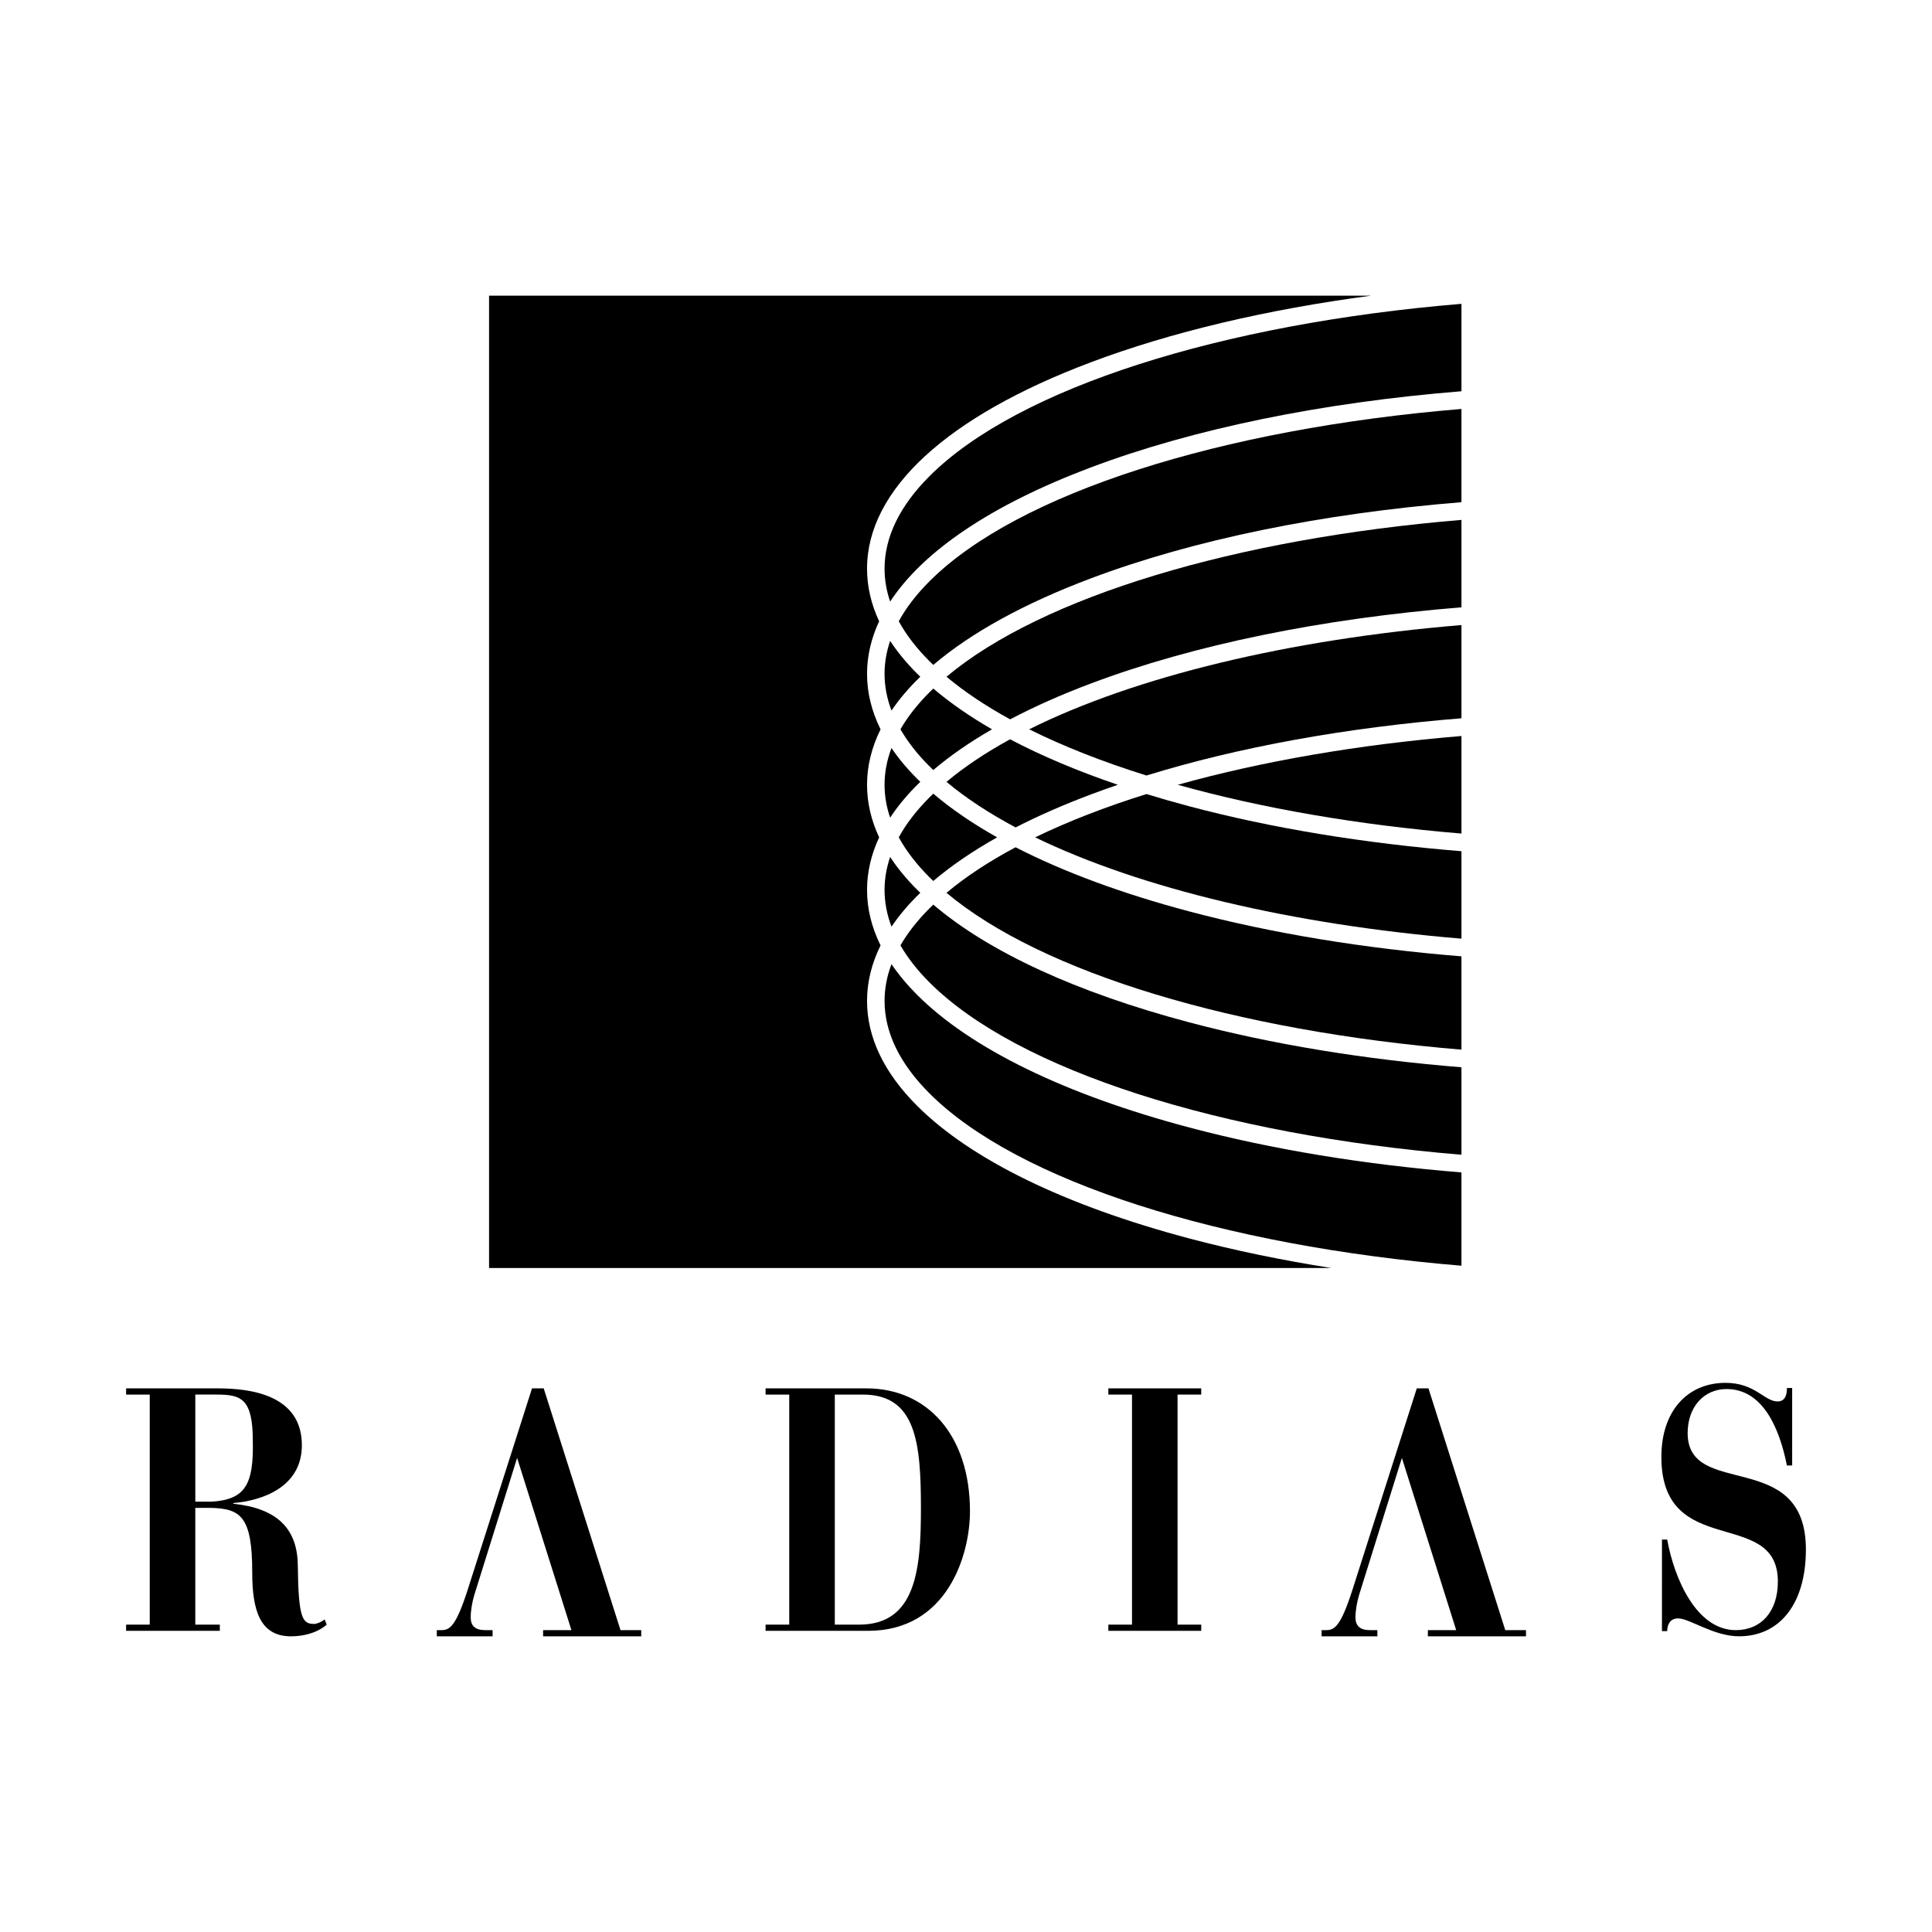
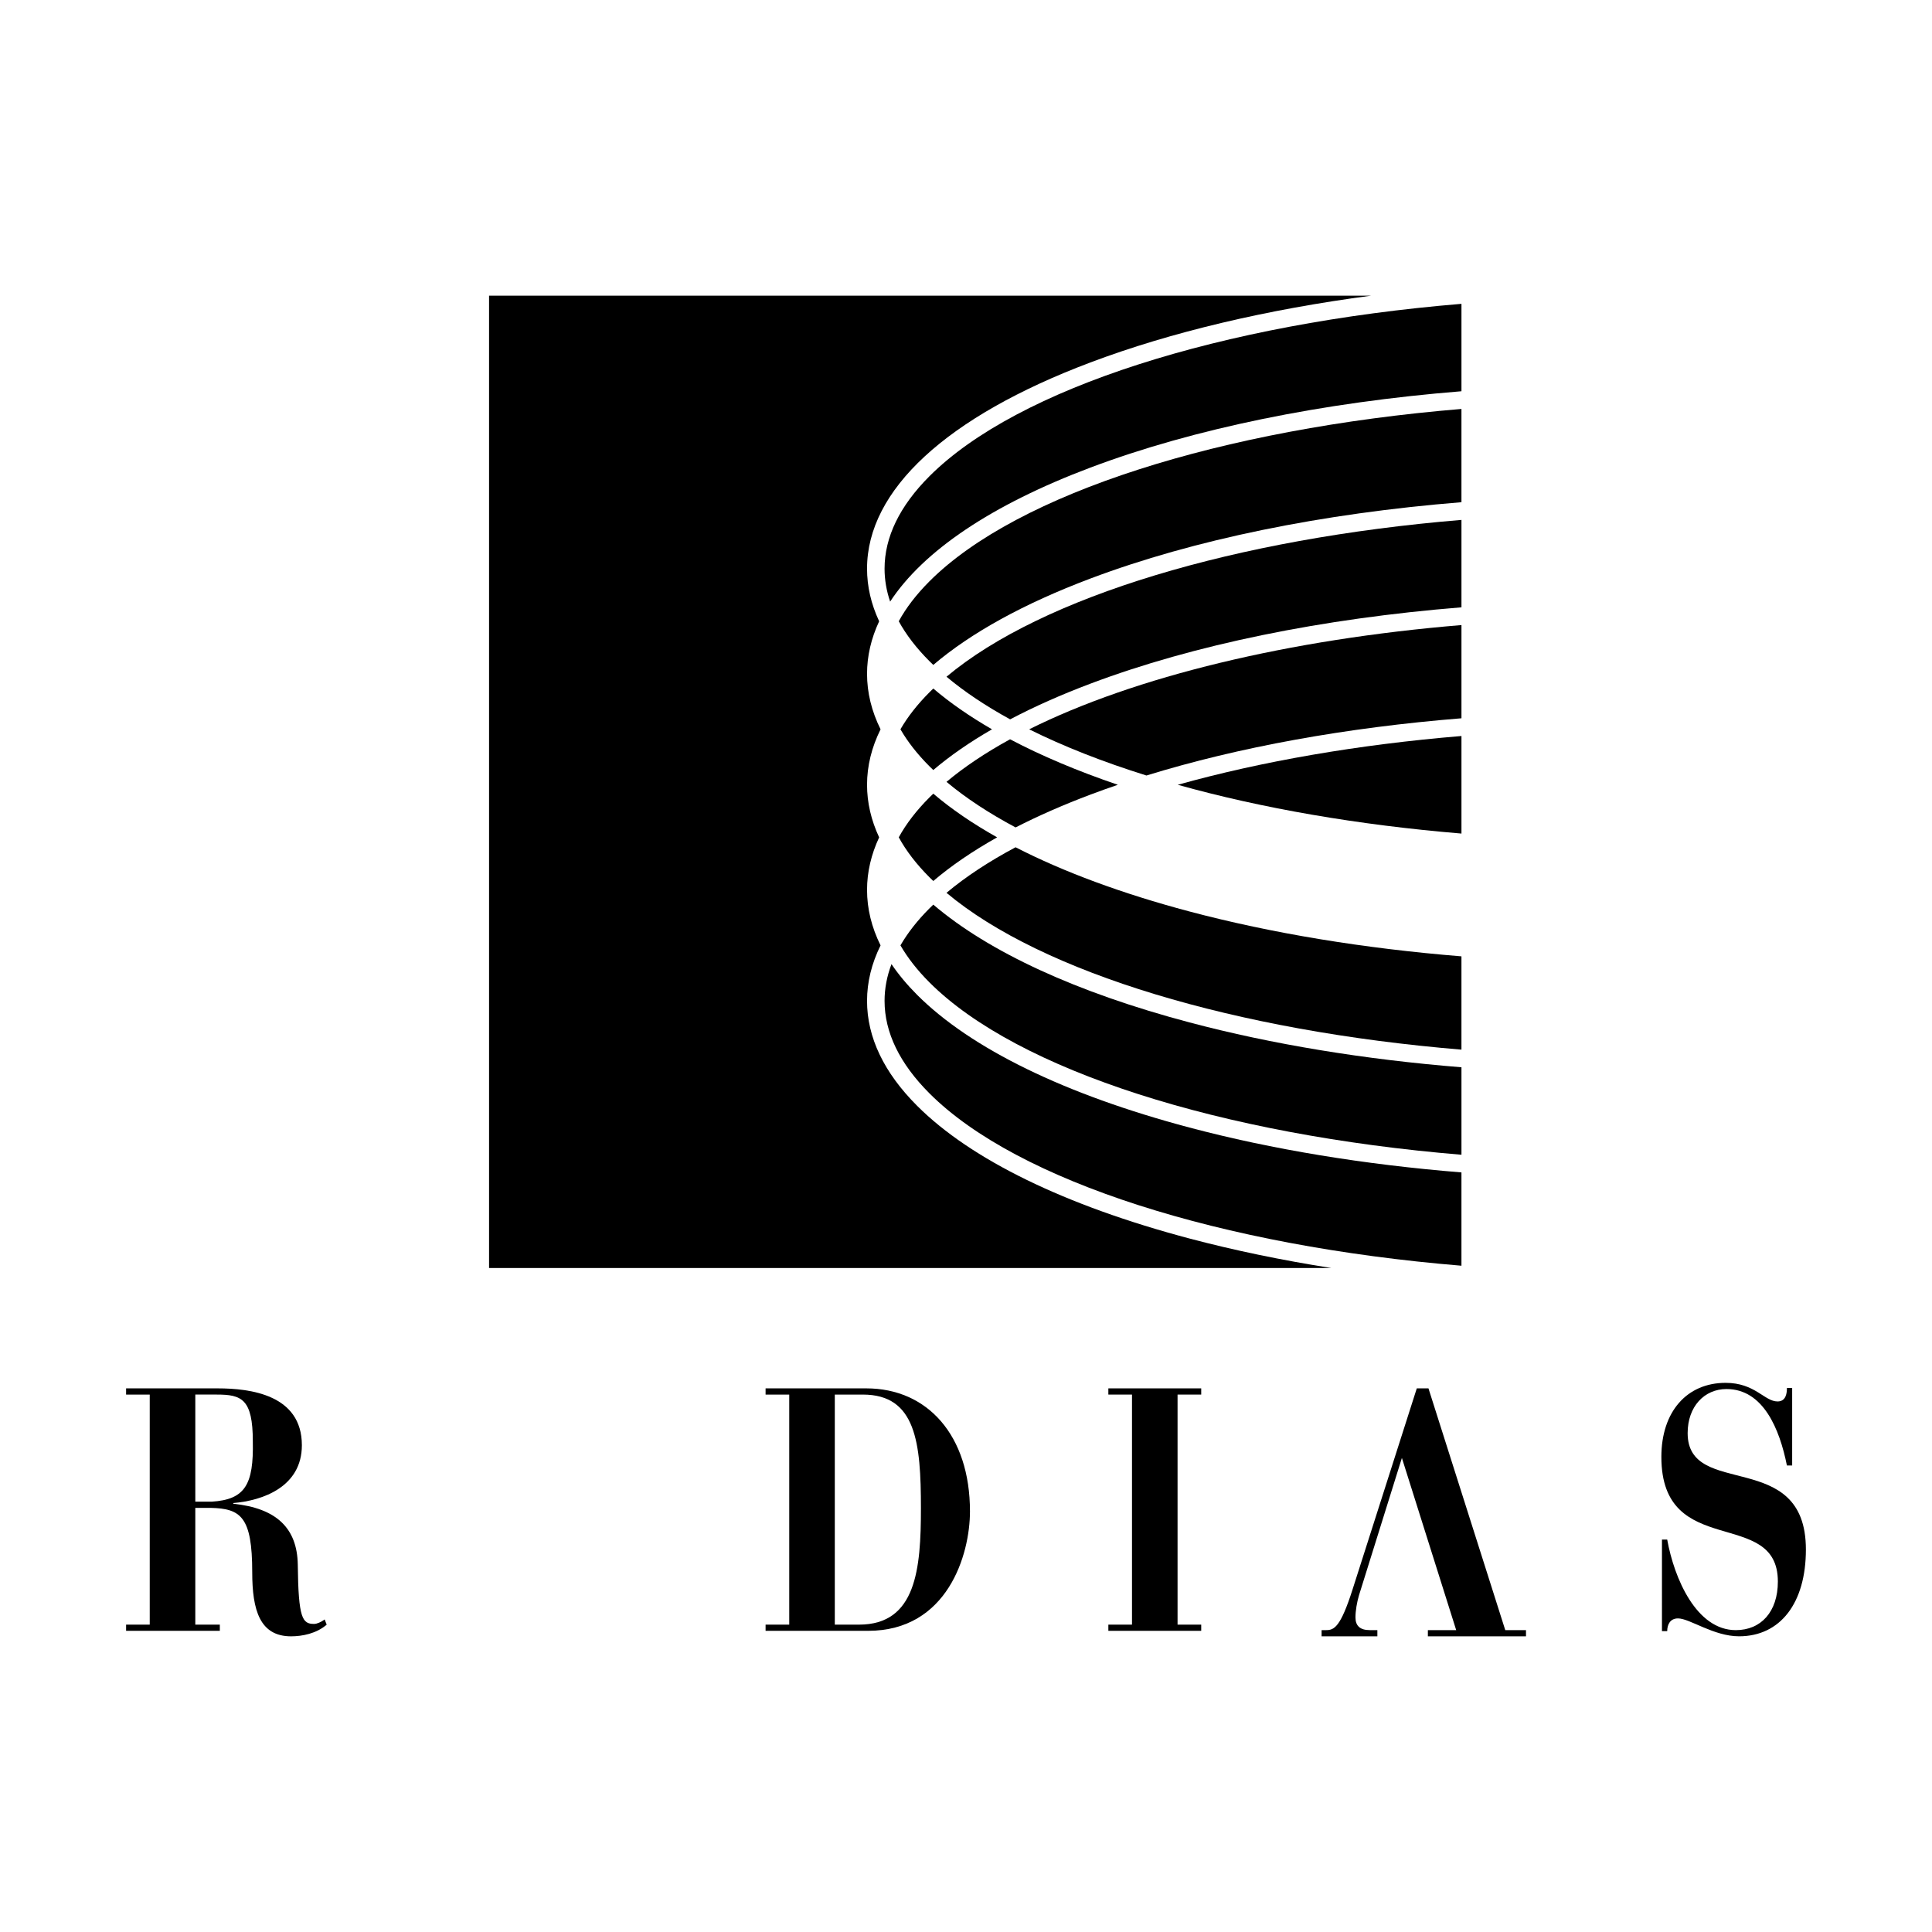
<svg xmlns="http://www.w3.org/2000/svg" version="1.0" id="Layer_1" x="0px" y="0px" width="192.756px" height="192.756px" viewBox="0 0 192.756 192.756" enable-background="new 0 0 192.756 192.756" xml:space="preserve">
  <g>
    <polygon fill-rule="evenodd" clip-rule="evenodd" fill="#FFFFFF" points="0,0 192.756,0 192.756,192.756 0,192.756 0,0  " />
    <path fill-rule="evenodd" clip-rule="evenodd" d="M12.581,162.09h2.359v-22.953h-2.359v-0.619h9.147c3.204,0,8.39,0.619,8.39,5.67   c0,4.156-3.904,5.531-6.846,5.771v0.068c4.282,0.447,6.38,2.406,6.438,6.082c0.059,5.395,0.466,5.91,1.631,5.91   c0.292,0,0.729-0.205,1.049-0.447l0.204,0.518c-1.02,0.893-2.447,1.166-3.554,1.166c-3.117,0-3.875-2.611-3.875-6.391   c0-5.531-1.136-6.355-4.136-6.424h-1.544v11.648h2.447v0.617h-9.351V162.09L12.581,162.09z" />
    <path fill-rule="evenodd" clip-rule="evenodd" fill="#FFFFFF" d="M19.485,149.822h1.631c3.351-0.207,4.195-1.719,4.108-6.014   c0-4.26-1.136-4.672-3.612-4.672h-2.126V149.822L19.485,149.822z" />
-     <path fill-rule="evenodd" clip-rule="evenodd" d="M63.973,163.256h-9.788v-0.617h2.826l-5.418-17.18l-4.282,13.709   c-0.204,0.688-0.35,1.545-0.35,2.199c0,0.824,0.437,1.271,1.427,1.271h0.758v0.617h-5.564v-0.617h0.466   c0.787,0,1.428-0.311,2.622-4.055l6.409-20.066h1.166l7.662,24.121h2.068V163.256L63.973,163.256z" />
    <path fill-rule="evenodd" clip-rule="evenodd" d="M152.248,163.256h-9.789v-0.617h2.826l-5.418-17.18l-4.282,13.709   c-0.204,0.688-0.35,1.545-0.35,2.199c0,0.824,0.437,1.271,1.427,1.271h0.758v0.617h-5.564v-0.617h0.467   c0.786,0,1.427-0.311,2.621-4.055l6.409-20.066h1.165l7.662,24.121h2.068V163.256L152.248,163.256z" />
    <path fill-rule="evenodd" clip-rule="evenodd" d="M76.383,162.09h2.36v-22.953h-2.36v-0.619h10.05   c6.088,0,10.341,4.674,10.341,12.268c0,4.328-2.243,11.922-10.167,11.922H76.383V162.09L76.383,162.09z" />
    <path fill-rule="evenodd" clip-rule="evenodd" fill="#FFFFFF" d="M83.288,162.09h2.417c5.71,0,6.176-5.568,6.176-11.615   c0-6.562-0.496-11.338-5.797-11.338h-2.796V162.09L83.288,162.09z" />
    <polygon fill-rule="evenodd" clip-rule="evenodd" points="110.581,162.09 112.94,162.09 112.94,139.137 110.581,139.137    110.581,138.518 119.846,138.518 119.846,139.137 117.485,139.137 117.485,162.09 119.846,162.09 119.846,162.707 110.581,162.707    110.581,162.09  " />
    <path fill-rule="evenodd" clip-rule="evenodd" d="M165.813,153.602h0.524c0.699,3.883,2.913,9.037,6.846,9.037   c2.505,0,4.195-1.822,4.195-4.846c0-7.49-11.623-2.096-11.623-12.438c0-4.535,2.562-7.389,6.408-7.389   c2.942,0,3.875,1.857,5.186,1.857c0.874,0,0.932-0.895,0.932-1.34h0.524v7.73h-0.524c-0.728-3.643-2.359-7.629-6.029-7.629   c-2.214,0-3.875,1.752-3.875,4.398c0,6.631,11.798,1.408,11.798,11.613c0,5.359-2.563,8.658-6.671,8.658   c-2.534,0-4.923-1.785-6.088-1.785c-0.787,0-1.078,0.619-1.078,1.271h-0.524V153.602L165.813,153.602z" />
-     <path fill-rule="evenodd" clip-rule="evenodd" d="M114.383,79.222c-4.094,1.28-7.824,2.728-11.107,4.319   c10.515,5.099,25.624,8.708,42.534,10.109v-8.724c-9.703-0.785-18.903-2.292-27.147-4.48   C117.192,80.056,115.767,79.647,114.383,79.222L114.383,79.222z" />
    <path fill-rule="evenodd" clip-rule="evenodd" d="M101.323,84.532c-2.657,1.416-4.972,2.936-6.891,4.545   c9.537,7.997,28.858,13.78,51.377,15.646v-9.308c-9.703-0.785-18.903-2.292-27.147-4.48   C111.946,89.152,106.114,86.991,101.323,84.532L101.323,84.532z" />
    <path fill-rule="evenodd" clip-rule="evenodd" d="M93.116,90.255c-0.127,0.123-0.255,0.245-0.378,0.368   c-1.213,1.213-2.177,2.448-2.9,3.698c0.723,1.25,1.687,2.485,2.9,3.698c8.794,8.793,29.126,15.209,53.072,17.191v-8.727   c-9.703-0.783-18.903-2.291-27.147-4.48C107.425,99.023,98.657,94.983,93.116,90.255L93.116,90.255z" />
    <path fill-rule="evenodd" clip-rule="evenodd" d="M91.501,99.256c-1.003-1.004-1.854-2.027-2.557-3.065   c-0.458,1.211-0.691,2.434-0.691,3.667c0,3.15,1.509,6.258,4.484,9.232c8.794,8.795,29.126,15.209,53.072,17.191v-9.309   c-9.703-0.783-18.903-2.291-27.147-4.48C106.263,109.203,96.871,104.625,91.501,99.256L91.501,99.256z" />
    <path fill-rule="evenodd" clip-rule="evenodd" d="M145.81,83.164v-9.732c-10.317,0.854-19.964,2.531-28.305,4.866   C125.846,80.633,135.492,82.309,145.81,83.164L145.81,83.164z" />
    <path fill-rule="evenodd" clip-rule="evenodd" d="M91.501,110.326c-3.315-3.314-4.996-6.838-4.996-10.469   c0-1.883,0.459-3.733,1.349-5.534c-0.895-1.808-1.349-3.658-1.349-5.538c0-1.78,0.411-3.532,1.208-5.241   c-0.801-1.715-1.208-3.468-1.208-5.247c0-1.882,0.459-3.732,1.349-5.533c-0.895-1.808-1.349-3.658-1.349-5.538   c0-1.78,0.411-3.532,1.208-5.241c-0.801-1.715-1.208-3.468-1.208-5.247c0-7.854,7.916-15.162,22.288-20.578   c8.046-3.032,17.6-5.285,28.018-6.663H48.794v97.015h84.046c-4.957-0.781-9.709-1.764-14.178-2.949   C106.263,120.273,96.871,115.695,91.501,110.326L91.501,110.326z" />
    <path fill-rule="evenodd" clip-rule="evenodd" d="M100.781,71.769c2.393-1.259,5.063-2.45,8.012-3.561   c10.312-3.887,23.102-6.494,37.017-7.616v-8.721c-22.52,1.865-41.841,7.65-51.377,15.646   C96.219,69.017,98.351,70.437,100.781,71.769L100.781,71.769z" />
    <path fill-rule="evenodd" clip-rule="evenodd" d="M114.381,77.373c9.199-2.84,19.93-4.783,31.429-5.71v-9.3   c-17.231,1.427-32.593,5.147-43.128,10.4C106.105,74.469,110.038,76.015,114.381,77.373L114.381,77.373z" />
    <path fill-rule="evenodd" clip-rule="evenodd" d="M89.669,61.982c0.738,1.351,1.761,2.683,3.068,3.99   c0.123,0.123,0.25,0.245,0.377,0.367c3.742-3.19,9.014-6.108,15.678-8.619c10.312-3.886,23.102-6.494,37.017-7.615v-9.304   c-23.946,1.983-44.278,8.398-53.072,17.192C91.43,59.3,90.407,60.632,89.669,61.982L89.669,61.982z" />
    <path fill-rule="evenodd" clip-rule="evenodd" d="M88.253,56.739c0,1.101,0.188,2.197,0.556,3.284   c3.313-5.058,10.13-9.661,19.984-13.373c10.312-3.886,23.102-6.493,37.017-7.615v-8.721c-23.946,1.983-44.278,8.398-53.072,17.192   C89.762,50.481,88.253,53.587,88.253,56.739L88.253,56.739z" />
    <path fill-rule="evenodd" clip-rule="evenodd" d="M93.115,87.897c-0.127-0.122-0.254-0.244-0.377-0.366   c-1.307-1.307-2.33-2.639-3.068-3.99c0.738-1.35,1.761-2.682,3.068-3.989c0.123-0.124,0.251-0.246,0.378-0.368   c1.793,1.53,3.925,2.986,6.368,4.359C97.024,84.924,94.895,86.38,93.115,87.897L93.115,87.897z" />
    <path fill-rule="evenodd" clip-rule="evenodd" d="M111.527,78.298c-0.929,0.317-1.841,0.644-2.734,0.98   c-2.725,1.026-5.215,2.121-7.466,3.274c-2.659-1.417-4.975-2.937-6.895-4.547c1.785-1.497,3.914-2.916,6.342-4.247   C103.908,75.412,107.511,76.932,111.527,78.298L111.527,78.298z" />
    <path fill-rule="evenodd" clip-rule="evenodd" d="M93.116,68.696c1.667,1.422,3.626,2.781,5.856,4.068   c-2.244,1.293-4.201,2.651-5.857,4.062c-0.127-0.122-0.254-0.244-0.377-0.366c-1.213-1.213-2.177-2.448-2.9-3.698   c0.723-1.25,1.687-2.485,2.9-3.698C92.86,68.941,92.988,68.819,93.116,68.696L93.116,68.696z" />
-     <path fill-rule="evenodd" clip-rule="evenodd" d="M88.809,63.941c0.727,1.108,1.624,2.199,2.692,3.267   c0.103,0.104,0.211,0.207,0.317,0.308c-1.136,1.099-2.096,2.227-2.874,3.378c-0.458-1.212-0.692-2.436-0.692-3.668   C88.253,66.125,88.442,65.028,88.809,63.941L88.809,63.941z" />
-     <path fill-rule="evenodd" clip-rule="evenodd" d="M88.944,74.631c0.702,1.039,1.554,2.062,2.557,3.065   c0.103,0.103,0.211,0.206,0.317,0.308c-1.202,1.162-2.21,2.356-3.01,3.577c-0.367-1.086-0.556-2.182-0.556-3.283   C88.253,77.067,88.486,75.843,88.944,74.631L88.944,74.631z" />
-     <path fill-rule="evenodd" clip-rule="evenodd" d="M88.809,85.5c0.727,1.108,1.624,2.199,2.692,3.267   c0.103,0.103,0.211,0.206,0.317,0.309c-1.136,1.099-2.096,2.226-2.874,3.378c-0.458-1.212-0.692-2.437-0.692-3.668   C88.253,87.684,88.442,86.587,88.809,85.5L88.809,85.5z" />
  </g>
</svg>